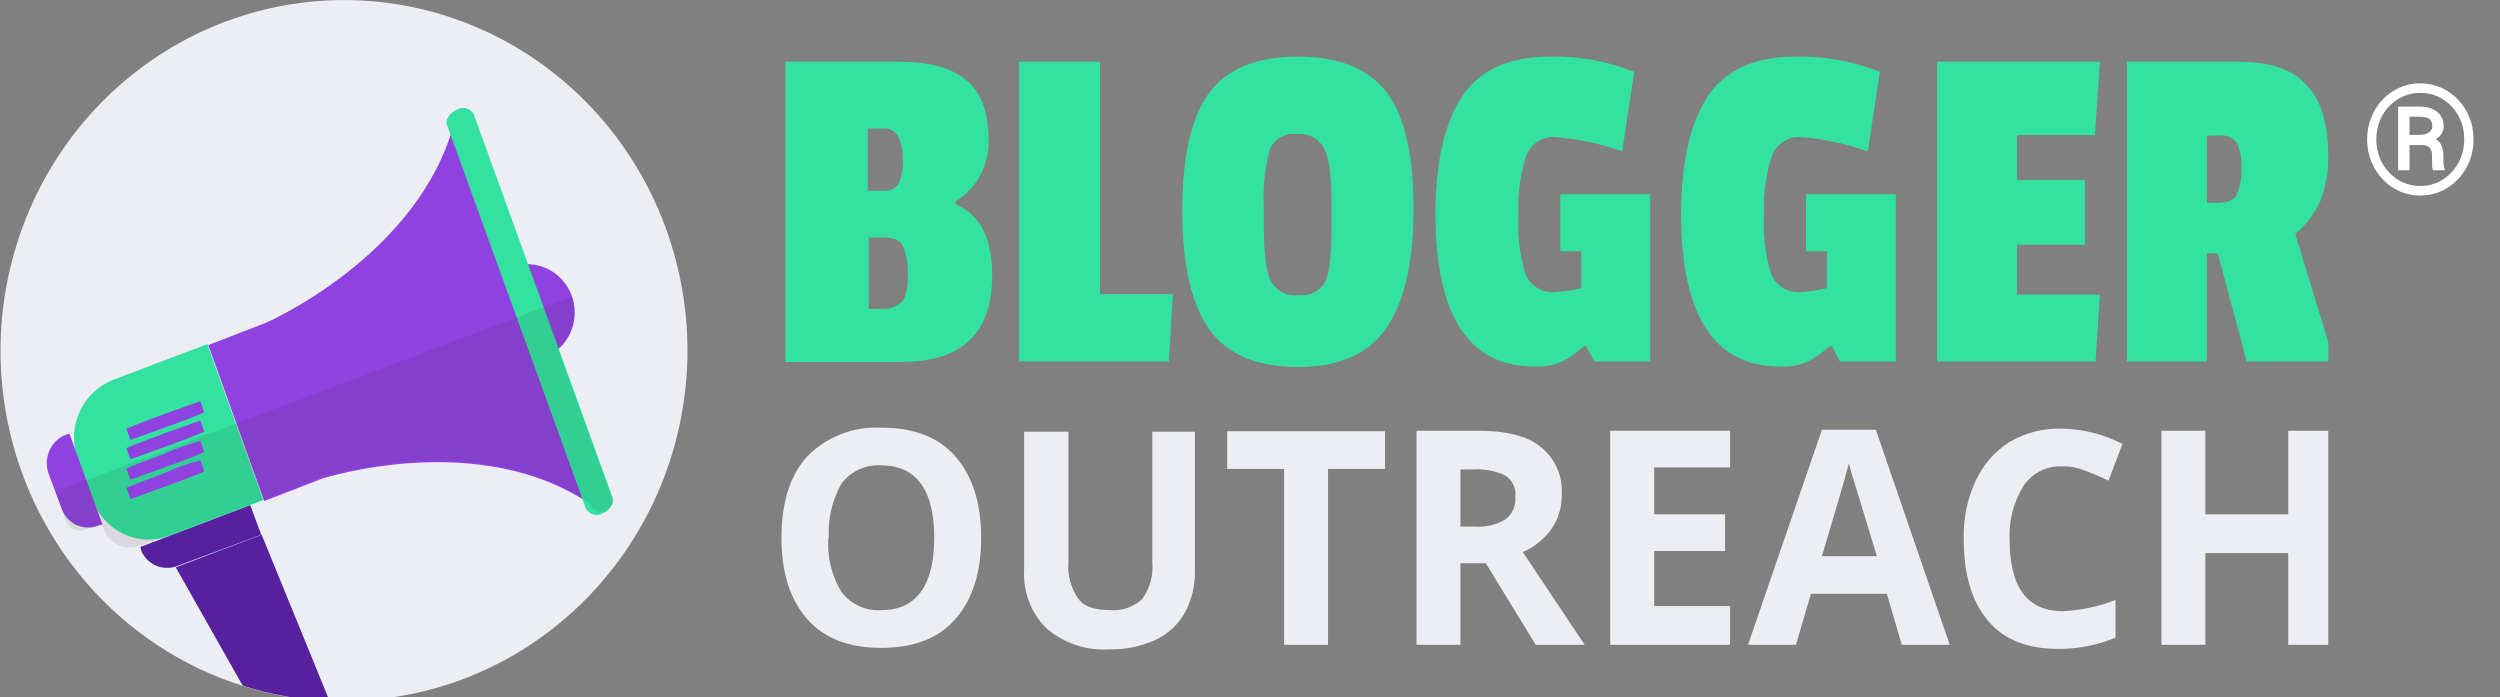
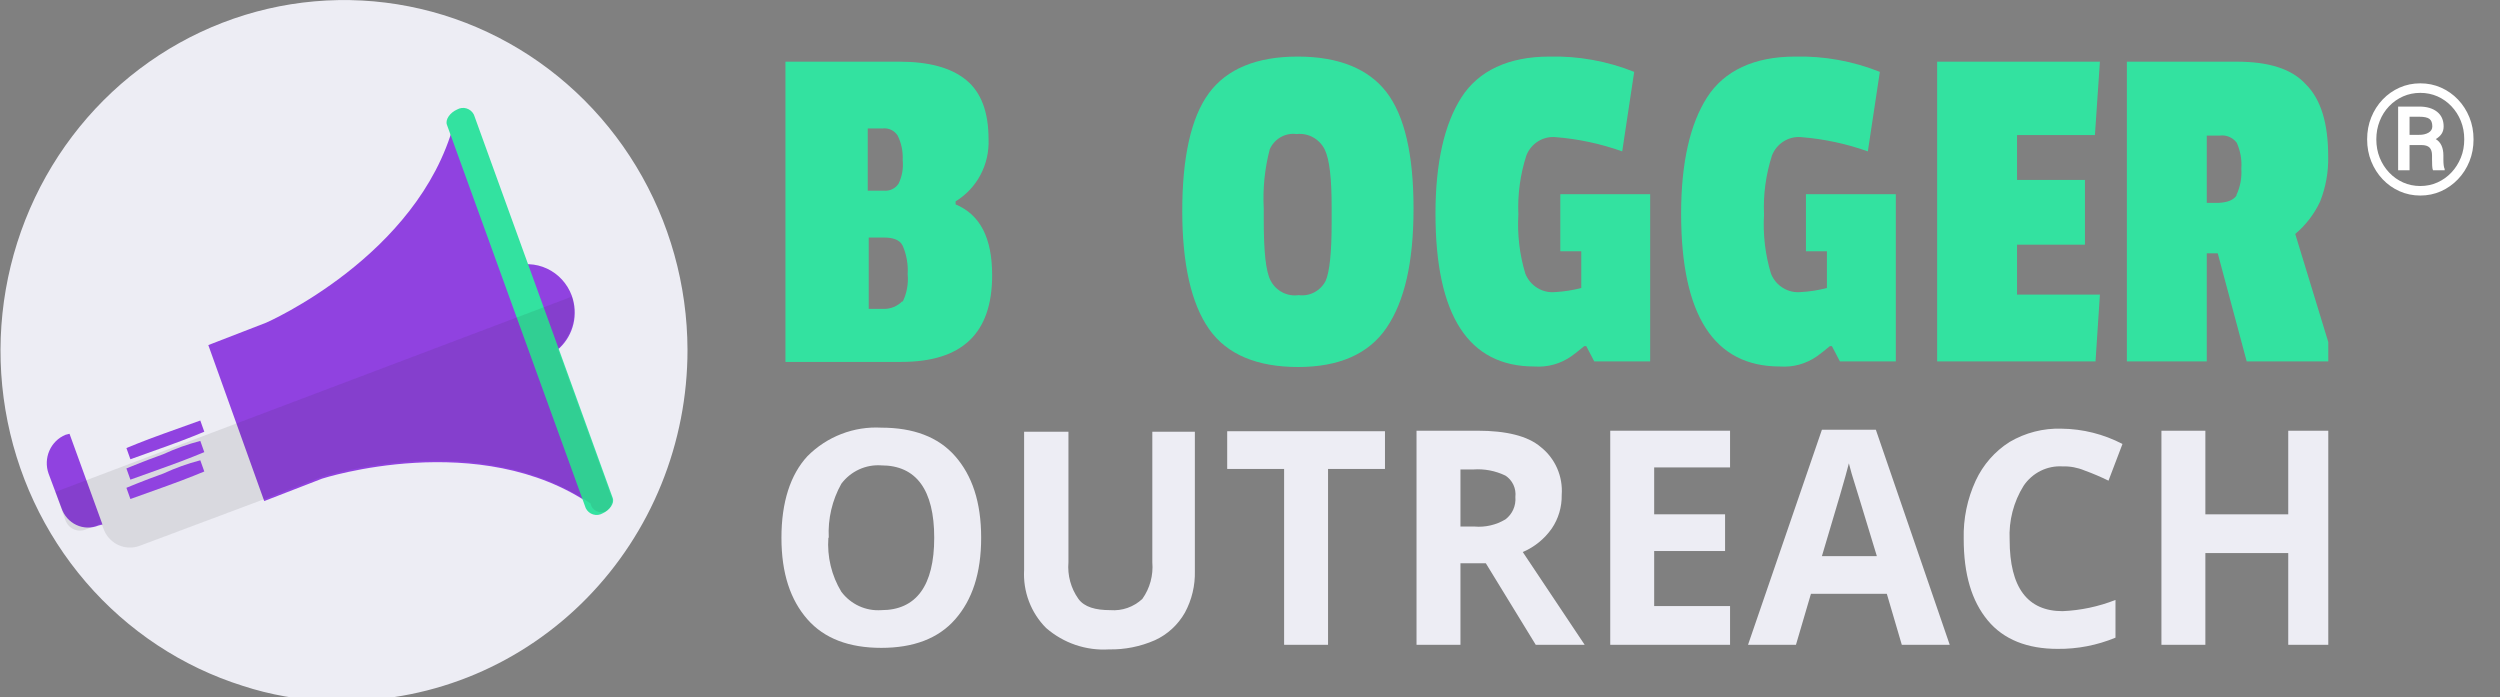
<svg xmlns="http://www.w3.org/2000/svg" width="251" height="70" viewBox="0 0 251 70" fill="none">
  <rect x="0" y="0" width="251" height="70" fill="#808080" stroke="none" />
  <g clip-path="url(#clip0_419_3224)">
    <g clip-path="url(#clip1_419_3224)">
      <path d="M99.612 27.635C99.612 33.469 96.604 36.335 90.489 36.335H78.859V6.192H90.288C93.296 6.192 95.501 6.806 97.005 8.035C98.509 9.263 99.251 11.259 99.251 13.971C99.303 15.22 99.023 16.46 98.441 17.559C97.858 18.658 96.995 19.576 95.942 20.215V20.522C98.409 21.545 99.612 23.899 99.612 27.635ZM90.228 18.423C90.573 17.692 90.712 16.877 90.629 16.069C90.674 15.22 90.502 14.373 90.128 13.613C89.966 13.363 89.741 13.164 89.475 13.037C89.21 12.911 88.915 12.862 88.624 12.896H87.12V19.14H88.724C89.015 19.174 89.31 19.125 89.575 18.999C89.841 18.872 90.067 18.673 90.228 18.423ZM90.629 30.296C91.046 29.441 91.219 28.484 91.13 27.533C91.191 26.55 91.019 25.567 90.629 24.667C90.328 24.053 89.626 23.848 88.724 23.848H87.22V31.013H88.724C89.07 31.02 89.413 30.955 89.733 30.823C90.054 30.691 90.345 30.495 90.589 30.245L90.629 30.296Z" fill="#33E2A0" />
-       <path d="M117.356 36.284H102.318V6.192H110.439V29.529H117.757L117.356 36.284Z" fill="#33E2A0" />
      <path d="M121.366 9.365C123.17 6.909 126.178 5.68 130.288 5.68C134.399 5.68 137.406 6.909 139.211 9.263C141.015 11.617 141.918 15.506 141.918 20.931C141.918 26.356 141.015 30.245 139.211 32.906C137.406 35.567 134.399 36.847 130.329 36.847C126.258 36.847 123.211 35.618 121.406 33.06C119.601 30.501 118.699 26.509 118.699 21.187C118.699 15.864 119.561 11.822 121.366 9.365ZM132.995 14.995C132.734 14.479 132.326 14.057 131.825 13.783C131.324 13.509 130.753 13.396 130.188 13.459C129.635 13.383 129.073 13.491 128.585 13.768C128.097 14.044 127.71 14.475 127.481 14.995C126.976 16.929 126.773 18.932 126.88 20.931V22.057C126.88 25.23 127.08 27.277 127.582 28.198C127.851 28.7 128.264 29.106 128.766 29.362C129.267 29.618 129.834 29.712 130.389 29.631C130.929 29.703 131.478 29.605 131.962 29.348C132.446 29.092 132.842 28.691 133.096 28.198C133.497 27.277 133.697 25.332 133.697 22.364V20.829C133.697 17.963 133.497 16.018 132.995 14.995Z" fill="#33E2A0" />
      <path d="M162.87 15.199C160.702 14.426 158.444 13.945 156.153 13.766C155.54 13.717 154.927 13.869 154.404 14.2C153.881 14.532 153.475 15.025 153.246 15.609C152.63 17.522 152.358 19.533 152.444 21.545C152.328 23.551 152.566 25.562 153.146 27.482C153.386 28.078 153.809 28.579 154.351 28.911C154.892 29.243 155.525 29.388 156.153 29.324C157.033 29.275 157.906 29.138 158.76 28.915V25.23H156.655V19.498H165.677V36.284H160.063L159.261 34.749H159.061C158.559 35.158 158.058 35.568 157.757 35.772C156.67 36.531 155.362 36.892 154.048 36.796C147.431 36.796 144.123 31.678 144.123 21.443C144.123 16.325 145.025 12.436 146.73 9.775C148.434 7.113 151.442 5.681 155.552 5.681C158.464 5.61 161.361 6.132 164.073 7.216L162.87 15.199Z" fill="#33E2A0" />
      <path d="M187.532 15.199C185.364 14.426 183.106 13.945 180.815 13.766C180.202 13.717 179.589 13.869 179.066 14.2C178.543 14.532 178.137 15.025 177.908 15.609C177.292 17.522 177.02 19.533 177.106 21.545C176.99 23.551 177.228 25.562 177.808 27.482C178.048 28.078 178.471 28.579 179.013 28.911C179.555 29.243 180.187 29.388 180.815 29.324C181.695 29.275 182.568 29.138 183.422 28.915V25.23H181.317V19.498H190.339V36.284H184.725L183.923 34.749H183.723C183.222 35.158 182.72 35.568 182.42 35.772C181.332 36.531 180.024 36.892 178.71 36.796C172.093 36.796 168.785 31.678 168.785 21.443C168.785 16.325 169.687 12.436 171.392 9.775C173.096 7.113 176.104 5.681 180.214 5.681C183.126 5.61 186.023 6.132 188.735 7.216L187.532 15.199Z" fill="#33E2A0" />
      <path d="M210.39 36.284H194.49V6.192H210.831L210.33 13.562H202.51V18.065H209.328V24.565H202.51V29.58H210.831L210.39 36.284Z" fill="#33E2A0" />
      <path d="M233.75 15.711C233.783 17.252 233.51 18.784 232.948 20.215C232.359 21.481 231.503 22.599 230.442 23.49L234.352 36.284H225.569L222.662 25.435H221.559V36.284H213.539V6.192H224.567C227.775 6.192 230.081 6.909 231.484 8.444C233.048 9.979 233.75 12.436 233.75 15.711ZM224.527 19.601C224.92 18.774 225.093 17.856 225.028 16.939C225.097 16.043 224.938 15.144 224.567 14.329C224.37 14.067 224.109 13.863 223.809 13.737C223.51 13.611 223.183 13.568 222.863 13.613H221.559V20.368H222.762C223.624 20.317 224.226 20.112 224.567 19.601H224.527Z" fill="#33E2A0" />
      <path d="M98.508 53.991C98.508 57.573 97.605 60.234 95.901 62.179C94.197 64.124 91.69 65.045 88.482 65.045C85.274 65.045 82.768 64.124 81.064 62.179C79.359 60.234 78.457 57.573 78.457 53.991C78.457 50.409 79.359 47.645 81.064 45.803C82.037 44.824 83.199 44.064 84.477 43.571C85.754 43.077 87.118 42.861 88.482 42.937C91.69 42.937 94.197 43.858 95.901 45.803C97.605 47.747 98.508 50.409 98.508 53.991ZM83.169 53.991C83.032 55.894 83.488 57.793 84.472 59.416C84.94 60.036 85.551 60.53 86.251 60.851C86.95 61.173 87.717 61.312 88.482 61.258C91.991 61.258 93.796 58.801 93.796 53.991C93.796 49.18 91.991 46.724 88.482 46.724C87.717 46.67 86.95 46.809 86.251 47.131C85.551 47.452 84.94 47.945 84.472 48.566C83.548 50.212 83.109 52.096 83.209 53.991H83.169Z" fill="#EDEDF4" />
      <path d="M119.964 43.346V57.317C120.004 58.783 119.658 60.232 118.962 61.514C118.268 62.734 117.216 63.701 115.954 64.277C114.499 64.916 112.926 65.23 111.342 65.199C109.044 65.343 106.78 64.573 105.027 63.049C104.273 62.294 103.686 61.382 103.306 60.376C102.925 59.37 102.76 58.292 102.821 57.215V43.346H107.272V56.447C107.161 57.759 107.517 59.067 108.275 60.132C108.876 60.951 109.979 61.258 111.483 61.258C112.065 61.304 112.649 61.228 113.201 61.034C113.753 60.841 114.26 60.533 114.691 60.132C115.449 59.067 115.805 57.759 115.693 56.447V43.346H119.964Z" fill="#EDEDF4" />
      <path d="M133.336 64.738H128.925V47.082H123.211V43.295H139.051V47.082H133.336V64.789V64.738Z" fill="#EDEDF4" />
      <path d="M146.63 56.55V64.738H142.219V43.244H148.374C151.181 43.244 153.387 43.756 154.69 44.882C155.404 45.442 155.97 46.176 156.338 47.015C156.705 47.855 156.863 48.775 156.795 49.692C156.819 50.898 156.468 52.08 155.793 53.07C155.057 54.115 154.05 54.93 152.886 55.424L159.101 64.738H154.189L149.176 56.55H146.63ZM146.63 52.865H148.033C149.117 52.959 150.202 52.708 151.141 52.149C151.484 51.893 151.756 51.552 151.932 51.157C152.108 50.763 152.181 50.329 152.144 49.897C152.192 49.478 152.124 49.055 151.947 48.674C151.769 48.294 151.49 47.973 151.141 47.748C150.141 47.267 149.036 47.056 147.933 47.133H146.63V52.865Z" fill="#EDEDF4" />
      <path d="M173.698 64.738H161.668V43.244H173.698V46.929H166.079V51.637H173.197V55.322H166.079V60.849H173.698V64.738Z" fill="#EDEDF4" />
      <path d="M190.941 64.738L189.437 59.62H181.818L180.314 64.738H175.502L182.921 43.142H188.334L195.753 64.738H190.941ZM188.435 55.833C187.031 51.227 186.229 48.566 186.028 47.952C185.828 47.338 185.728 46.826 185.627 46.519C185.327 47.748 184.424 50.818 182.921 55.833H188.435Z" fill="#EDEDF4" />
      <path d="M207.081 46.826C206.321 46.779 205.561 46.933 204.876 47.274C204.191 47.615 203.604 48.13 203.172 48.771C202.163 50.386 201.672 52.282 201.768 54.196C201.768 59.006 203.573 61.36 207.081 61.36C208.901 61.282 210.695 60.902 212.395 60.234V64.022C210.549 64.786 208.572 65.169 206.58 65.147C203.573 65.147 201.167 64.226 199.563 62.282C197.958 60.337 197.156 57.676 197.156 54.093C197.106 52.079 197.518 50.081 198.36 48.259C199.105 46.654 200.288 45.304 201.768 44.37C203.351 43.44 205.156 42.98 206.981 43.039C209.109 43.061 211.202 43.587 213.097 44.575L211.693 48.259C210.909 47.875 210.106 47.533 209.287 47.236C208.588 46.943 207.837 46.803 207.081 46.826Z" fill="#EDEDF4" />
      <path d="M234.151 64.738H229.74V55.526H221.419V64.738H217.008V43.244H221.419V51.637H229.74V43.244H234.151V64.738Z" fill="#EDEDF4" />
      <path d="M69.025 35.138C69.026 39.765 68.134 44.348 66.4 48.623C64.665 52.899 62.123 56.784 58.917 60.055C55.712 63.327 51.906 65.922 47.718 67.691C43.529 69.461 39.04 70.37 34.508 70.367H32.934C30.029 70.272 27.151 69.766 24.382 68.863C18.286 66.945 12.83 63.338 8.621 58.444C4.412 53.549 1.616 47.559 0.542 41.139C-0.531 34.719 0.161 28.121 2.541 22.078C4.921 16.036 8.896 10.785 14.024 6.911C19.152 3.037 25.232 0.691 31.588 0.134C37.944 -0.423 44.327 0.831 50.027 3.756C55.726 6.681 60.52 11.163 63.874 16.703C67.228 22.243 69.011 28.625 69.025 35.138Z" fill="#EDEDF4" />
-       <path d="M11.39 38.126L20.814 34.544L26.428 50.204L17.044 53.786C16.301 54.071 15.511 54.203 14.718 54.174C13.925 54.145 13.145 53.956 12.424 53.618C11.703 53.281 11.054 52.801 10.515 52.206C9.976 51.611 9.558 50.913 9.285 50.153L7.781 46.059C7.242 44.517 7.319 42.822 7.994 41.338C8.669 39.854 9.889 38.7 11.39 38.126Z" fill="#33E2A0" />
      <path d="M57.405 29.682C57.734 30.584 57.792 31.565 57.575 32.501C57.357 33.436 56.872 34.285 56.181 34.94C55.491 35.594 54.626 36.025 53.695 36.177C52.765 36.329 51.811 36.196 50.955 35.795C50.099 35.393 49.378 34.742 48.885 33.922C48.392 33.103 48.147 32.153 48.183 31.191C48.219 30.23 48.533 29.301 49.086 28.523C49.639 27.744 50.406 27.15 51.29 26.816C52.474 26.378 53.779 26.433 54.923 26.969C56.068 27.505 56.959 28.48 57.405 29.682Z" fill="#9042E0" />
      <path d="M6.578 43.653L6.979 43.551L10.287 52.66L9.886 52.763C9.532 52.907 9.152 52.977 8.77 52.967C8.389 52.957 8.013 52.868 7.666 52.705C7.319 52.542 7.008 52.309 6.752 52.02C6.496 51.731 6.301 51.392 6.177 51.023L4.874 47.543C4.61 46.795 4.64 45.972 4.958 45.247C5.275 44.522 5.856 43.95 6.578 43.653Z" fill="#9042E0" />
      <path d="M26.729 32.395L20.914 34.646L26.528 50.306L32.343 48.054C32.343 48.054 48.183 42.937 59.411 50.716L52.494 31.576L45.576 12.436C41.967 25.742 26.729 32.395 26.729 32.395Z" fill="#9042E0" />
      <path d="M45.877 11.003C45.175 11.31 44.674 12.026 44.875 12.538L58.81 51.023C58.885 51.174 58.99 51.308 59.118 51.416C59.246 51.525 59.395 51.605 59.554 51.653C59.714 51.701 59.881 51.715 60.046 51.695C60.211 51.674 60.37 51.62 60.514 51.535C61.216 51.227 61.717 50.511 61.517 49.999L47.581 11.515C47.506 11.364 47.401 11.23 47.273 11.121C47.145 11.013 46.997 10.932 46.837 10.884C46.678 10.836 46.51 10.822 46.345 10.843C46.18 10.863 46.021 10.918 45.877 11.003Z" fill="#33E2A0" />
-       <path d="M17.705 56.857L26.226 53.684L25.123 50.716L14.096 54.912L14.196 55.322C14.487 55.979 15.009 56.501 15.658 56.785C16.308 57.069 17.038 57.095 17.705 56.857Z" fill="#57209E" />
-       <path d="M33.085 70.367C30.122 70.273 27.186 69.756 24.363 68.832L17.646 56.959L26.268 53.684L33.085 70.367Z" fill="#57209E" />
      <path opacity="0.1" d="M5.574 49.385L6.577 52.251C6.649 52.446 6.758 52.624 6.898 52.776C7.038 52.928 7.206 53.05 7.392 53.136C7.578 53.221 7.779 53.269 7.983 53.275C8.188 53.281 8.391 53.246 8.582 53.172L10.186 52.558L10.386 53.07C10.64 53.788 11.162 54.375 11.839 54.701C12.515 55.027 13.291 55.066 13.995 54.81L26.427 50.153L32.241 47.901C32.241 47.901 48.081 42.783 59.31 50.562V50.664C59.406 50.947 59.606 51.181 59.868 51.315C60.131 51.449 60.434 51.472 60.713 51.381C60.976 51.264 61.191 51.056 61.319 50.794C61.447 50.533 61.481 50.233 61.415 49.948L56.001 35.005C56.709 34.37 57.219 33.537 57.469 32.609C57.718 31.681 57.696 30.7 57.405 29.785L5.574 49.385Z" fill="#231F20" />
-       <path d="M16.401 41.606C14.396 42.323 12.691 43.039 12.691 43.039L13.092 44.165L16.802 42.834C18.807 42.118 20.511 41.402 20.511 41.402L20.11 40.276L16.401 41.606Z" fill="#9042E0" />
      <path d="M16.401 43.551C14.396 44.267 12.691 44.984 12.691 44.984L13.092 46.11L16.802 44.779C18.807 44.063 20.511 43.346 20.511 43.346L20.11 42.22L16.401 43.551Z" fill="#9042E0" />
      <path d="M16.401 45.598C14.396 46.315 12.691 47.031 12.691 47.031L13.092 48.157L16.802 46.826C18.807 46.11 20.511 45.393 20.511 45.393L20.11 44.267C18.838 44.601 17.597 45.047 16.401 45.598Z" fill="#9042E0" />
      <path d="M16.401 47.543C14.396 48.259 12.691 48.976 12.691 48.976L13.092 50.102L16.802 48.771C18.807 48.054 20.511 47.338 20.511 47.338L20.11 46.212C18.838 46.546 17.597 46.991 16.401 47.543Z" fill="#9042E0" />
    </g>
    <path d="M243 19.633C242.259 19.633 241.562 19.488 240.917 19.201C240.269 18.914 239.703 18.512 239.216 17.998C238.729 17.484 238.349 16.885 238.073 16.204C237.797 15.52 237.66 14.785 237.66 13.992C237.66 13.199 237.797 12.463 238.073 11.782C238.349 11.102 238.729 10.508 239.216 9.994C239.703 9.483 240.269 9.084 240.917 8.796C241.562 8.509 242.259 8.367 243 8.367C243.741 8.367 244.43 8.509 245.079 8.796C245.727 9.084 246.293 9.48 246.782 9.994C247.271 10.505 247.654 11.102 247.93 11.782C248.207 12.463 248.343 13.199 248.343 13.992C248.343 14.785 248.207 15.523 247.93 16.204C247.654 16.885 247.271 17.484 246.779 17.998C246.287 18.512 245.718 18.914 245.076 19.201C244.428 19.488 243.739 19.633 243 19.633ZM243 18.676C243.613 18.676 244.184 18.555 244.718 18.318C245.251 18.08 245.716 17.746 246.12 17.32C246.525 16.893 246.839 16.395 247.069 15.829C247.299 15.263 247.411 14.648 247.411 13.986C247.411 13.325 247.296 12.709 247.069 12.146C246.842 11.583 246.525 11.088 246.12 10.664C245.716 10.24 245.248 9.909 244.718 9.674C244.184 9.442 243.613 9.324 243 9.324C242.388 9.324 241.808 9.442 241.272 9.677C240.739 9.912 240.269 10.243 239.864 10.667C239.459 11.091 239.145 11.585 238.921 12.154C238.696 12.723 238.582 13.333 238.582 13.992C238.582 14.651 238.696 15.269 238.923 15.835C239.15 16.401 239.468 16.898 239.872 17.325C240.277 17.752 240.745 18.085 241.28 18.323C241.816 18.558 242.388 18.676 243 18.676ZM240.772 17.095V10.7H242.894C243.646 10.7 244.242 10.875 244.682 11.222C245.12 11.572 245.341 12.061 245.341 12.693C245.341 12.975 245.275 13.218 245.144 13.423C245.013 13.628 244.816 13.809 244.551 13.964C244.816 14.131 245.01 14.35 245.133 14.626C245.256 14.902 245.316 15.225 245.316 15.597V16.018C245.316 16.223 245.325 16.409 245.344 16.57C245.36 16.734 245.396 16.868 245.445 16.972V17.093H244.272C244.225 16.989 244.198 16.833 244.19 16.631C244.179 16.428 244.176 16.22 244.176 16.01V15.602C244.176 15.247 244.091 14.984 243.925 14.815C243.758 14.648 243.484 14.563 243.107 14.563H241.918V17.093L240.772 17.095ZM241.918 13.538H242.872C243.244 13.543 243.558 13.472 243.815 13.325C244.075 13.177 244.204 12.964 244.204 12.69C244.204 12.329 244.105 12.078 243.911 11.933C243.714 11.791 243.378 11.72 242.896 11.72H241.918V13.538Z" fill="white" />
  </g>
  <defs>
    <clipPath id="clip0_419_3224">
      <rect width="251" height="70" fill="white" />
    </clipPath>
    <clipPath id="clip1_419_3224">
      <rect width="233.76" height="70.19" fill="white" />
    </clipPath>
  </defs>
</svg>